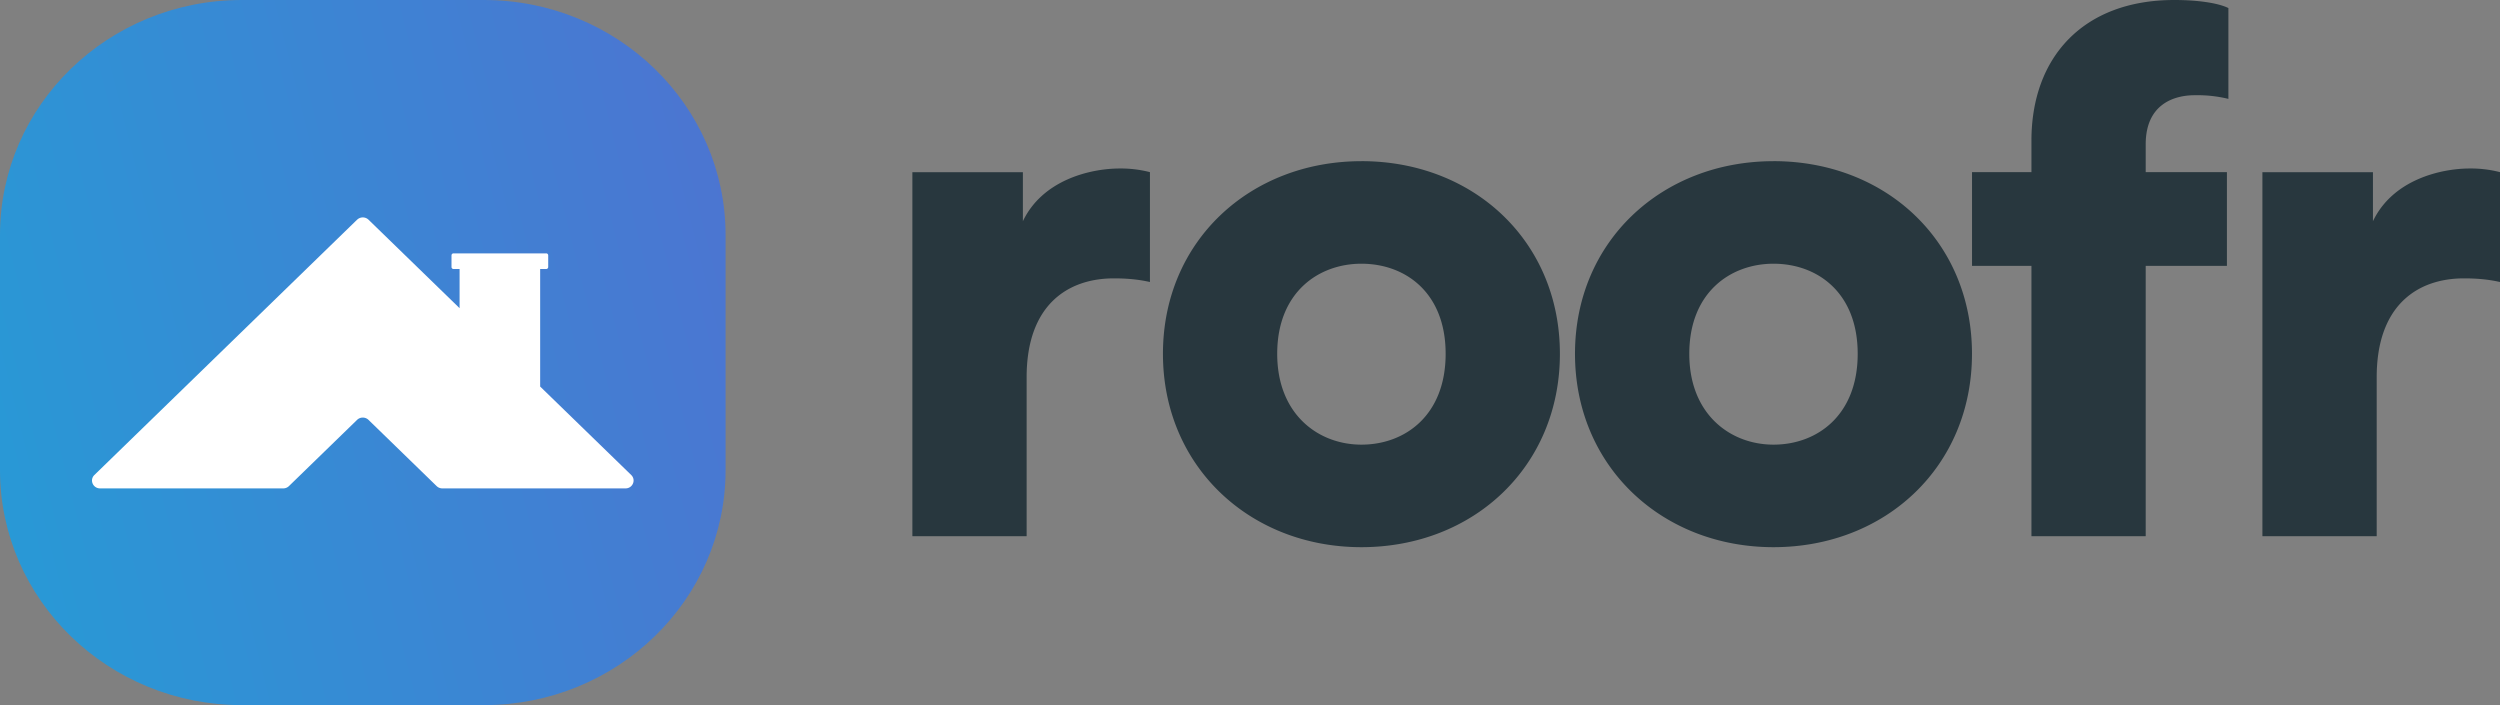
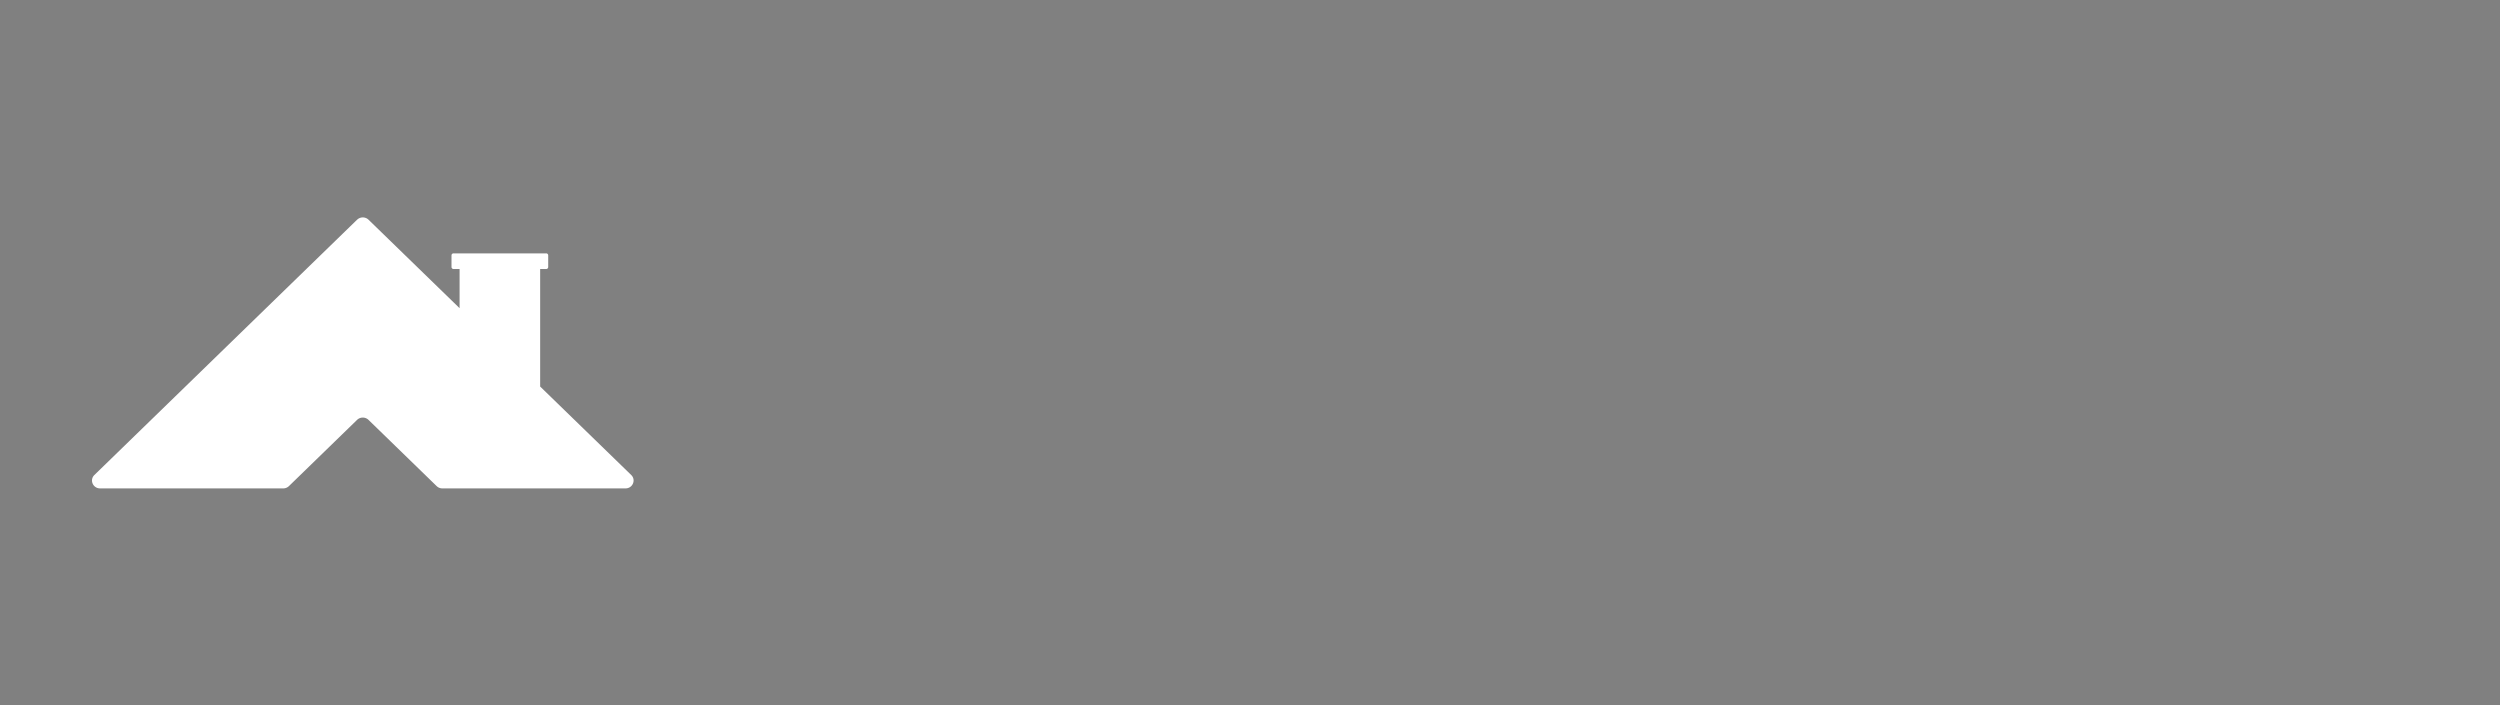
<svg xmlns="http://www.w3.org/2000/svg" fill="none" viewBox="0 0 78 22">
  <rect x="0" y="0" width="78" height="22" fill="#808080" stroke="none" />
-   <path fill="#28373E" d="M35.878 5.371a3.61 3.61 0 0 0-.938-.114c-.938 0-2.416.365-3.026 1.645v-1.53h-3.448V16.73h3.565v-4.96c0-2.262 1.29-3.085 2.721-3.085.352 0 .727.023 1.126.114V5.371ZM42.476 5.028c3.495 0 6.193 2.492 6.193 6.011 0 3.52-2.698 6.033-6.193 6.033-3.471 0-6.192-2.514-6.192-6.033 0-3.52 2.72-6.01 6.192-6.01Zm0 3.2c-1.337 0-2.627.892-2.627 2.811 0 1.897 1.29 2.834 2.627 2.834 1.36 0 2.628-.914 2.628-2.834s-1.267-2.811-2.628-2.811ZM55.333 5.028c3.495 0 6.193 2.492 6.193 6.011 0 3.52-2.699 6.033-6.194 6.033-3.471 0-6.192-2.514-6.192-6.033 0-3.52 2.721-6.01 6.193-6.01Zm0 3.2c-1.337 0-2.627.892-2.627 2.811 0 1.897 1.29 2.834 2.627 2.834 1.36 0 2.627-.914 2.627-2.834s-1.267-2.811-2.627-2.811ZM69.48 8.296V5.371h-2.534v-.869c0-1.257.892-1.531 1.525-1.531a4.1 4.1 0 0 1 1.055.114V.251C69.198.091 68.566 0 67.838 0c-2.839 0-4.457 1.783-4.457 4.388v.983h-1.854v2.925h1.854v8.433h3.565V8.296h2.534ZM78 5.371a3.609 3.609 0 0 0-.938-.114c-.938 0-2.416.365-3.026 1.645v-1.53h-3.449V16.73h3.566v-4.96c0-2.262 1.29-3.085 2.721-3.085.352 0 .727.023 1.126.114V5.371Z" />
-   <path fill="url(#a)" d="M0 7.333C0 3.283 3.378 0 7.546 0h7.546c4.167 0 7.546 3.283 7.546 7.333v7.334c0 4.05-3.379 7.333-7.546 7.333H7.546C3.378 22 0 18.717 0 14.667V7.333Z" />
  <path fill="#fff" d="M11.141 6.855 2.945 14.82c-.159.154-.046.418.178.418h5.714c.067 0 .13-.026.178-.072l2.126-2.066a.257.257 0 0 1 .356 0l2.126 2.066a.255.255 0 0 0 .178.072h5.715c.224 0 .336-.264.178-.418l-2.841-2.76V8.393h.188a.062.062 0 0 0 .063-.061v-.367a.062.062 0 0 0-.063-.06H14.15a.062.062 0 0 0-.063.06v.367c0 .034.028.061.063.061h.189v1.222l-2.841-2.76a.257.257 0 0 0-.356 0Z" />
  <defs>
    <linearGradient id="a" x1="19.397" x2="-7.093" y1="-12.915" y2="-6.267" gradientUnits="userSpaceOnUse">
      <stop stop-color="#4E73D1" />
      <stop offset="1" stop-color="#269BD6" />
    </linearGradient>
  </defs>
</svg>